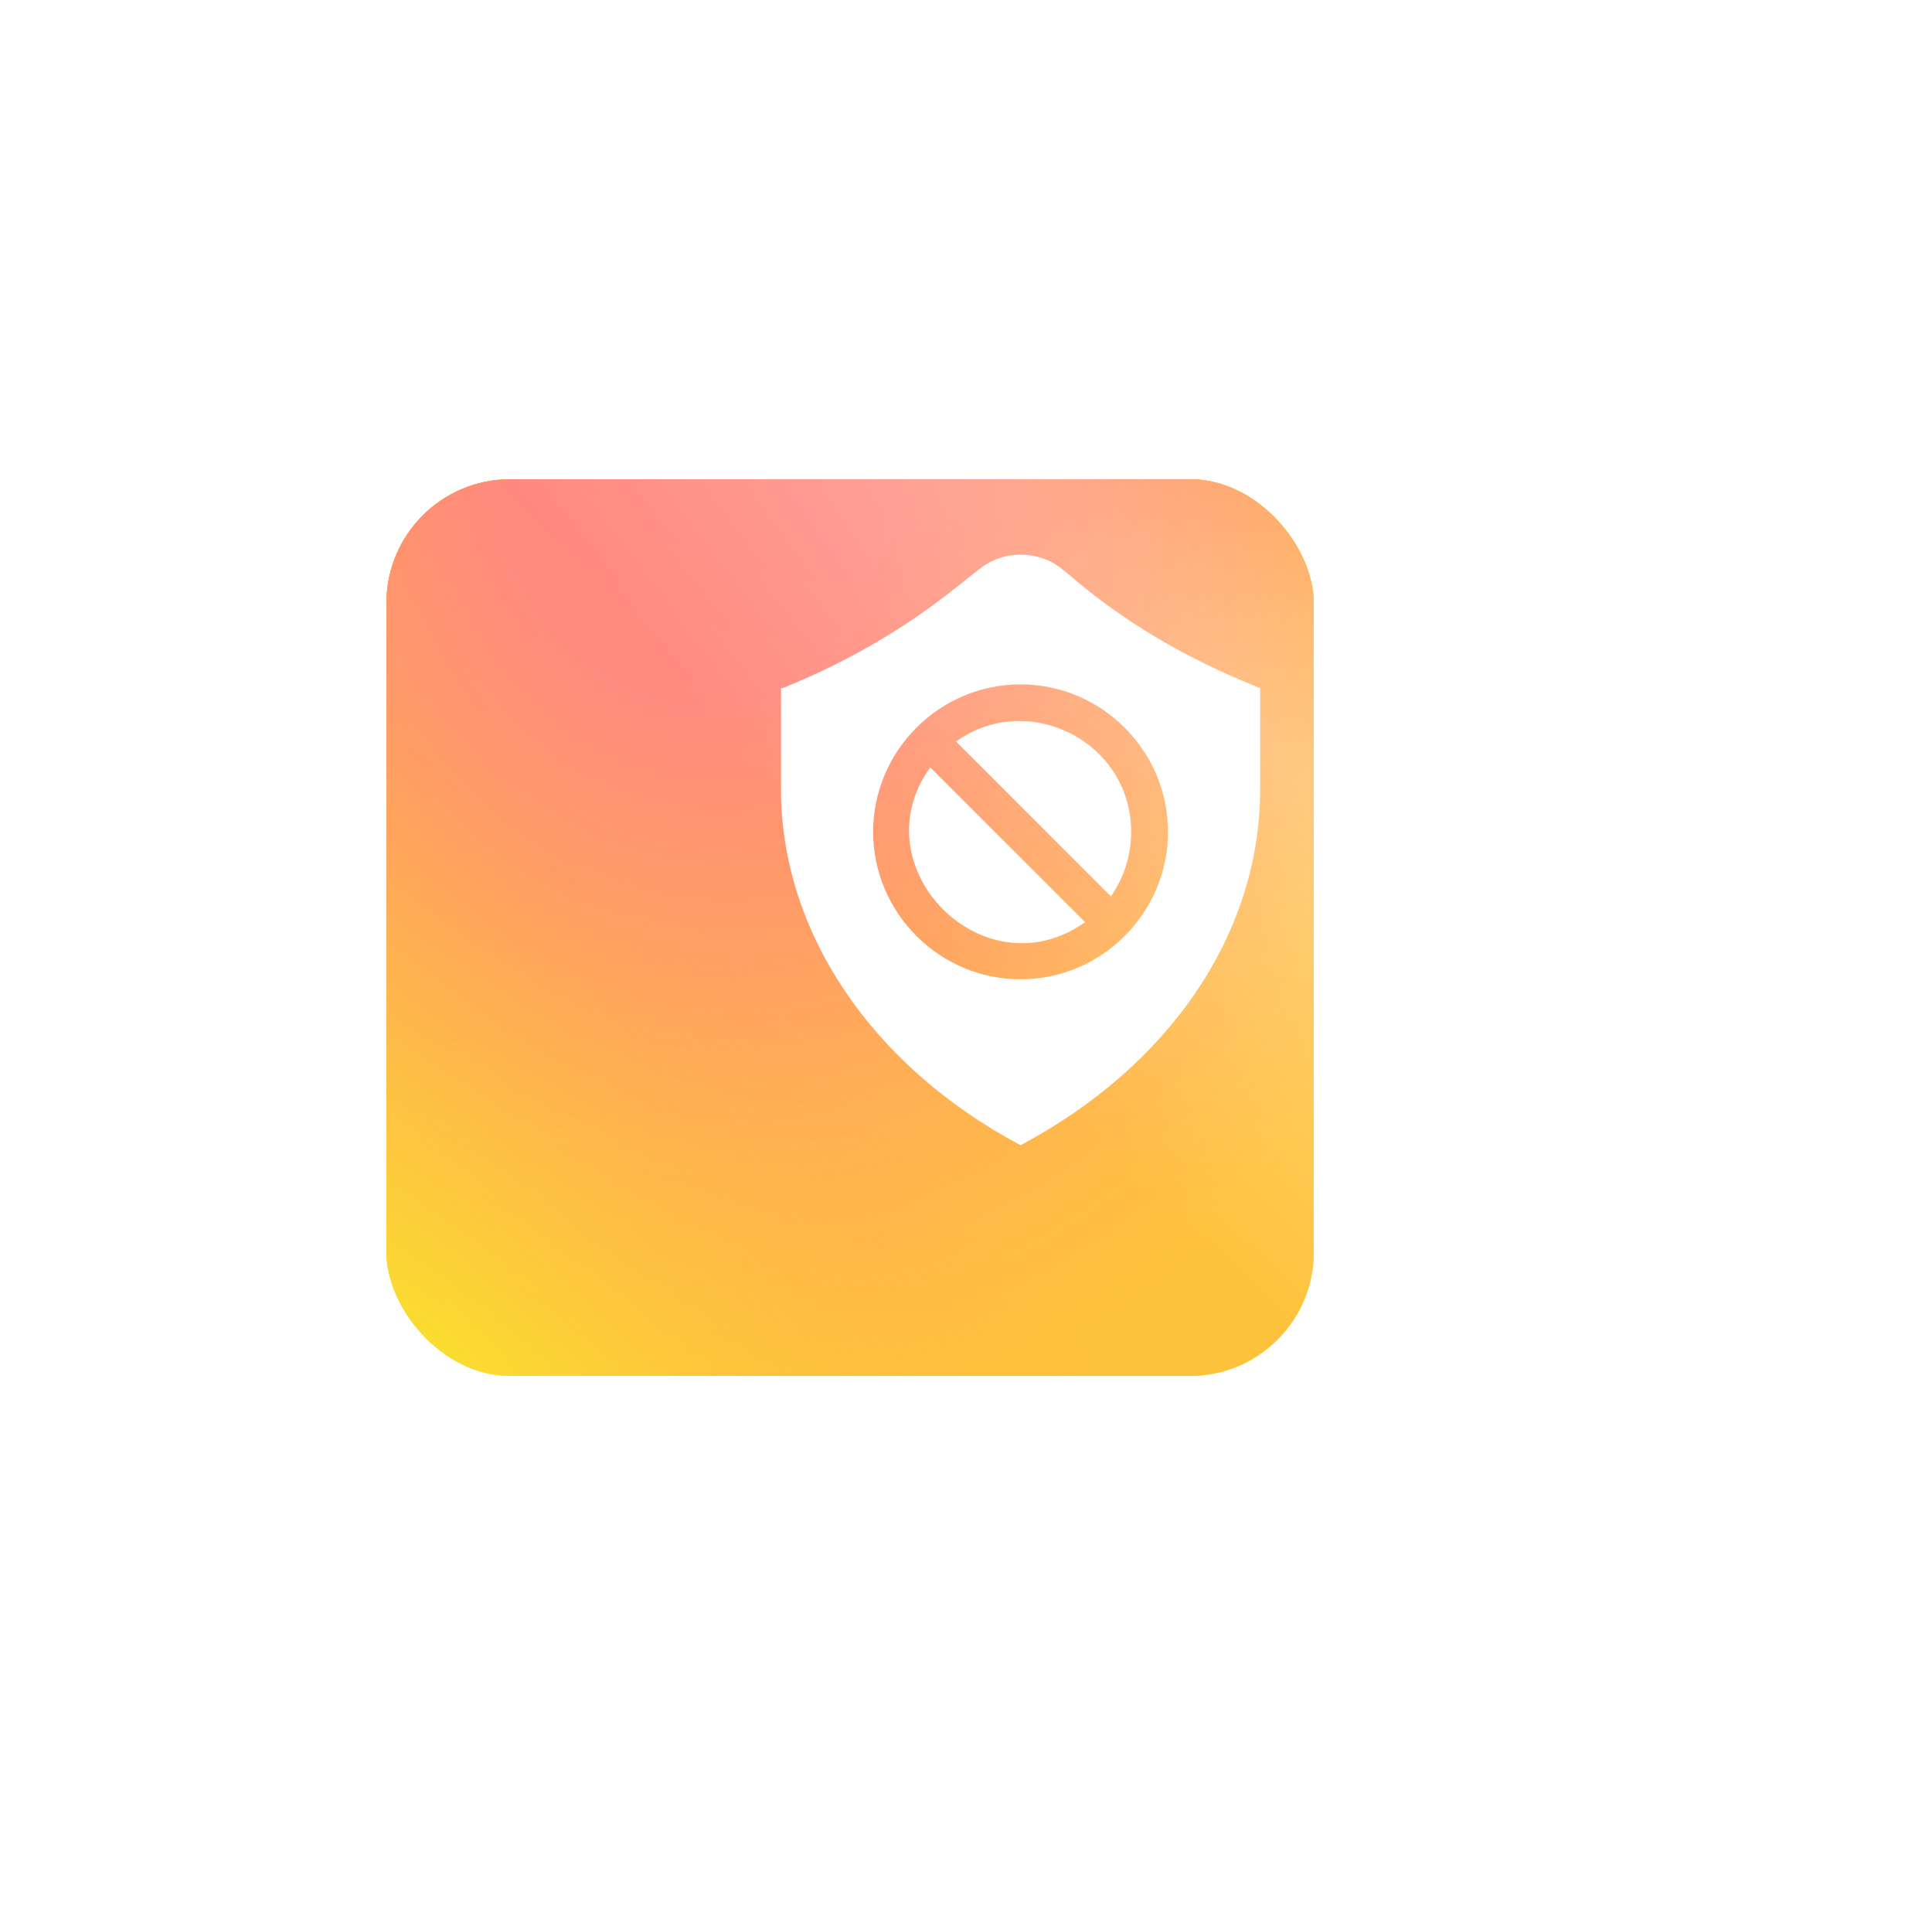
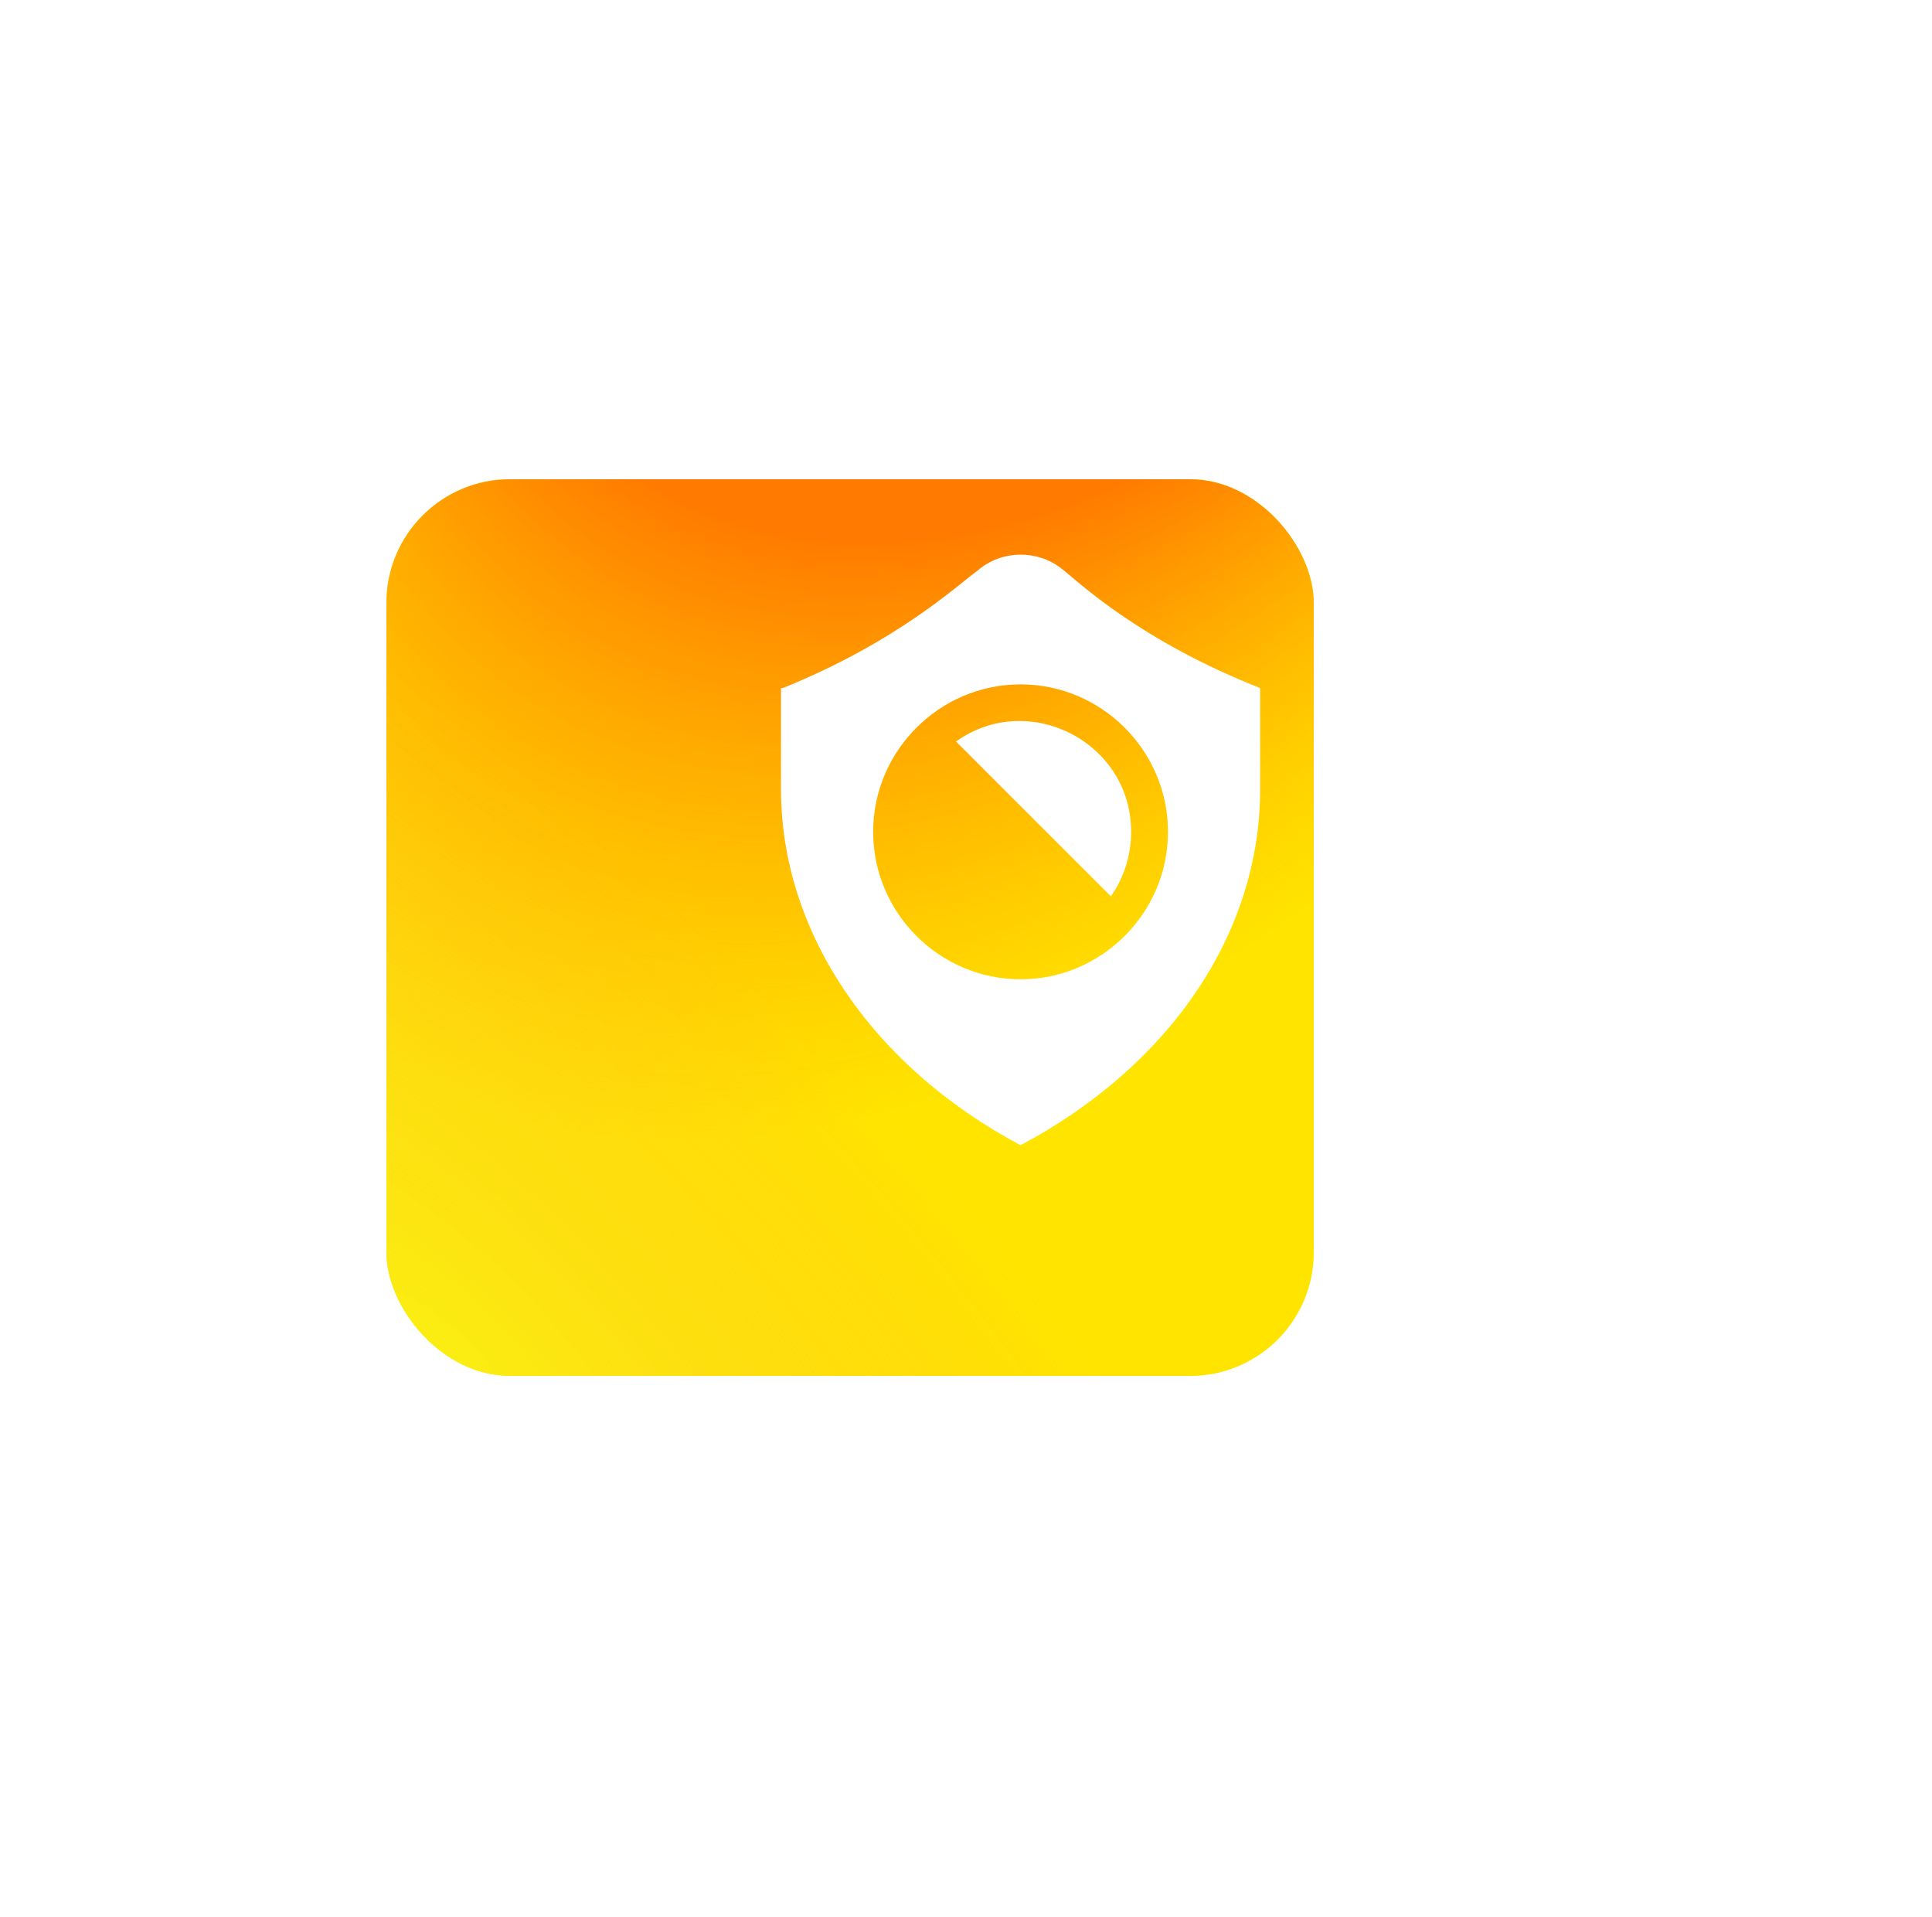
<svg xmlns="http://www.w3.org/2000/svg" width="250" height="248" viewBox="0 0 250 248" fill="none">
  <g filter="url(#filter0_dddi_397_965)">
    <rect x="70" y="52" width="120" height="116" rx="16" fill="#FFF500" />
    <rect x="70" y="52" width="120" height="116" rx="16" fill="url(#paint0_radial_397_965)" />
-     <rect x="70" y="52" width="120" height="116" rx="16" fill="url(#paint1_radial_397_965)" />
    <rect x="70" y="52" width="120" height="116" rx="16" fill="url(#paint2_radial_397_965)" />
-     <rect x="70" y="52" width="120" height="116" rx="16" fill="url(#paint3_radial_397_965)" fill-opacity="0.3" />
  </g>
-   <path d="M140.408 119.298L120.377 99.267C111.077 112.144 127.292 128.598 140.408 119.298Z" fill="white" />
  <path d="M123.715 95.929L143.746 115.959C145.415 113.575 146.369 110.713 146.369 107.613C146.369 95.929 133.015 89.252 123.715 95.929Z" fill="white" />
  <path d="M126.577 73.752C123.954 75.659 116.085 83.052 101.3 89.013H101.062V102.129C101.062 120.49 112.746 137.898 132.062 148.152C151.377 137.898 163.062 120.729 163.062 102.129V89.013C147.323 82.813 139.454 75.183 137.308 73.513C134.208 71.129 129.677 71.129 126.577 73.752ZM151.138 107.613C151.138 118.106 142.554 126.69 132.062 126.69C121.569 126.69 112.985 118.106 112.985 107.613C112.985 97.121 121.569 88.536 132.062 88.536C142.554 88.536 151.138 97.121 151.138 107.613Z" fill="white" />
  <defs>
    <filter id="filter0_dddi_397_965" x="0" y="-18" width="250" height="266" filterUnits="userSpaceOnUse" color-interpolation-filters="sRGB">
      <feFlood flood-opacity="0" result="BackgroundImageFix" />
      <feColorMatrix in="SourceAlpha" type="matrix" values="0 0 0 0 0 0 0 0 0 0 0 0 0 0 0 0 0 0 127 0" result="hardAlpha" />
      <feOffset dy="10" />
      <feGaussianBlur stdDeviation="30" />
      <feComposite in2="hardAlpha" operator="out" />
      <feColorMatrix type="matrix" values="0 0 0 0 0.683 0 0 0 0 0.442 0 0 0 0 0.159 0 0 0 0.8 0" />
      <feBlend mode="normal" in2="BackgroundImageFix" result="effect1_dropShadow_397_965" />
      <feColorMatrix in="SourceAlpha" type="matrix" values="0 0 0 0 0 0 0 0 0 0 0 0 0 0 0 0 0 0 127 0" result="hardAlpha" />
      <feOffset dy="20" />
      <feGaussianBlur stdDeviation="30" />
      <feComposite in2="hardAlpha" operator="out" />
      <feColorMatrix type="matrix" values="0 0 0 0 0.908 0 0 0 0 0.803 0 0 0 0 0.431 0 0 0 0.2 0" />
      <feBlend mode="normal" in2="effect1_dropShadow_397_965" result="effect2_dropShadow_397_965" />
      <feColorMatrix in="SourceAlpha" type="matrix" values="0 0 0 0 0 0 0 0 0 0 0 0 0 0 0 0 0 0 127 0" result="hardAlpha" />
      <feOffset dx="-20" dy="-20" />
      <feGaussianBlur stdDeviation="25" />
      <feComposite in2="hardAlpha" operator="out" />
      <feColorMatrix type="matrix" values="0 0 0 0 0.829 0 0 0 0 0.273 0 0 0 0 0.607 0 0 0 0.4 0" />
      <feBlend mode="normal" in2="effect2_dropShadow_397_965" result="effect3_dropShadow_397_965" />
      <feBlend mode="normal" in="SourceGraphic" in2="effect3_dropShadow_397_965" result="shape" />
      <feColorMatrix in="SourceAlpha" type="matrix" values="0 0 0 0 0 0 0 0 0 0 0 0 0 0 0 0 0 0 127 0" result="hardAlpha" />
      <feOffset />
      <feGaussianBlur stdDeviation="10" />
      <feComposite in2="hardAlpha" operator="arithmetic" k2="-1" k3="1" />
      <feColorMatrix type="matrix" values="0 0 0 0 1 0 0 0 0 1 0 0 0 0 1 0 0 0 0.6 0" />
      <feBlend mode="normal" in2="shape" result="effect4_innerShadow_397_965" />
    </filter>
    <radialGradient id="paint0_radial_397_965" cx="0" cy="0" r="1" gradientUnits="userSpaceOnUse" gradientTransform="translate(183.864 -102.062) rotate(115.459) scale(256.952 138.637)">
      <stop offset="0.676" stop-color="#FF7A00" />
      <stop offset="1" stop-color="#FFC700" stop-opacity="0.38" />
    </radialGradient>
    <radialGradient id="paint1_radial_397_965" cx="0" cy="0" r="1" gradientUnits="userSpaceOnUse" gradientTransform="translate(109.545 52) rotate(77.392) scale(137.439 113.721)">
      <stop offset="0.212" stop-color="#FF8989" stop-opacity="0.92" />
      <stop offset="0.886" stop-color="#FFA96A" stop-opacity="0.57" />
    </radialGradient>
    <radialGradient id="paint2_radial_397_965" cx="0" cy="0" r="1" gradientUnits="userSpaceOnUse" gradientTransform="translate(76.818 168) rotate(-43.925) scale(65.318 171.071)">
      <stop stop-color="#F6FB22" stop-opacity="0.51" />
      <stop offset="1" stop-color="#FF9E45" stop-opacity="0" />
    </radialGradient>
    <radialGradient id="paint3_radial_397_965" cx="0" cy="0" r="1" gradientUnits="userSpaceOnUse" gradientTransform="translate(185.909 88.25) rotate(135.971) scale(52.157 223.167)">
      <stop stop-color="white" />
      <stop offset="1" stop-color="white" stop-opacity="0" />
    </radialGradient>
  </defs>
</svg>